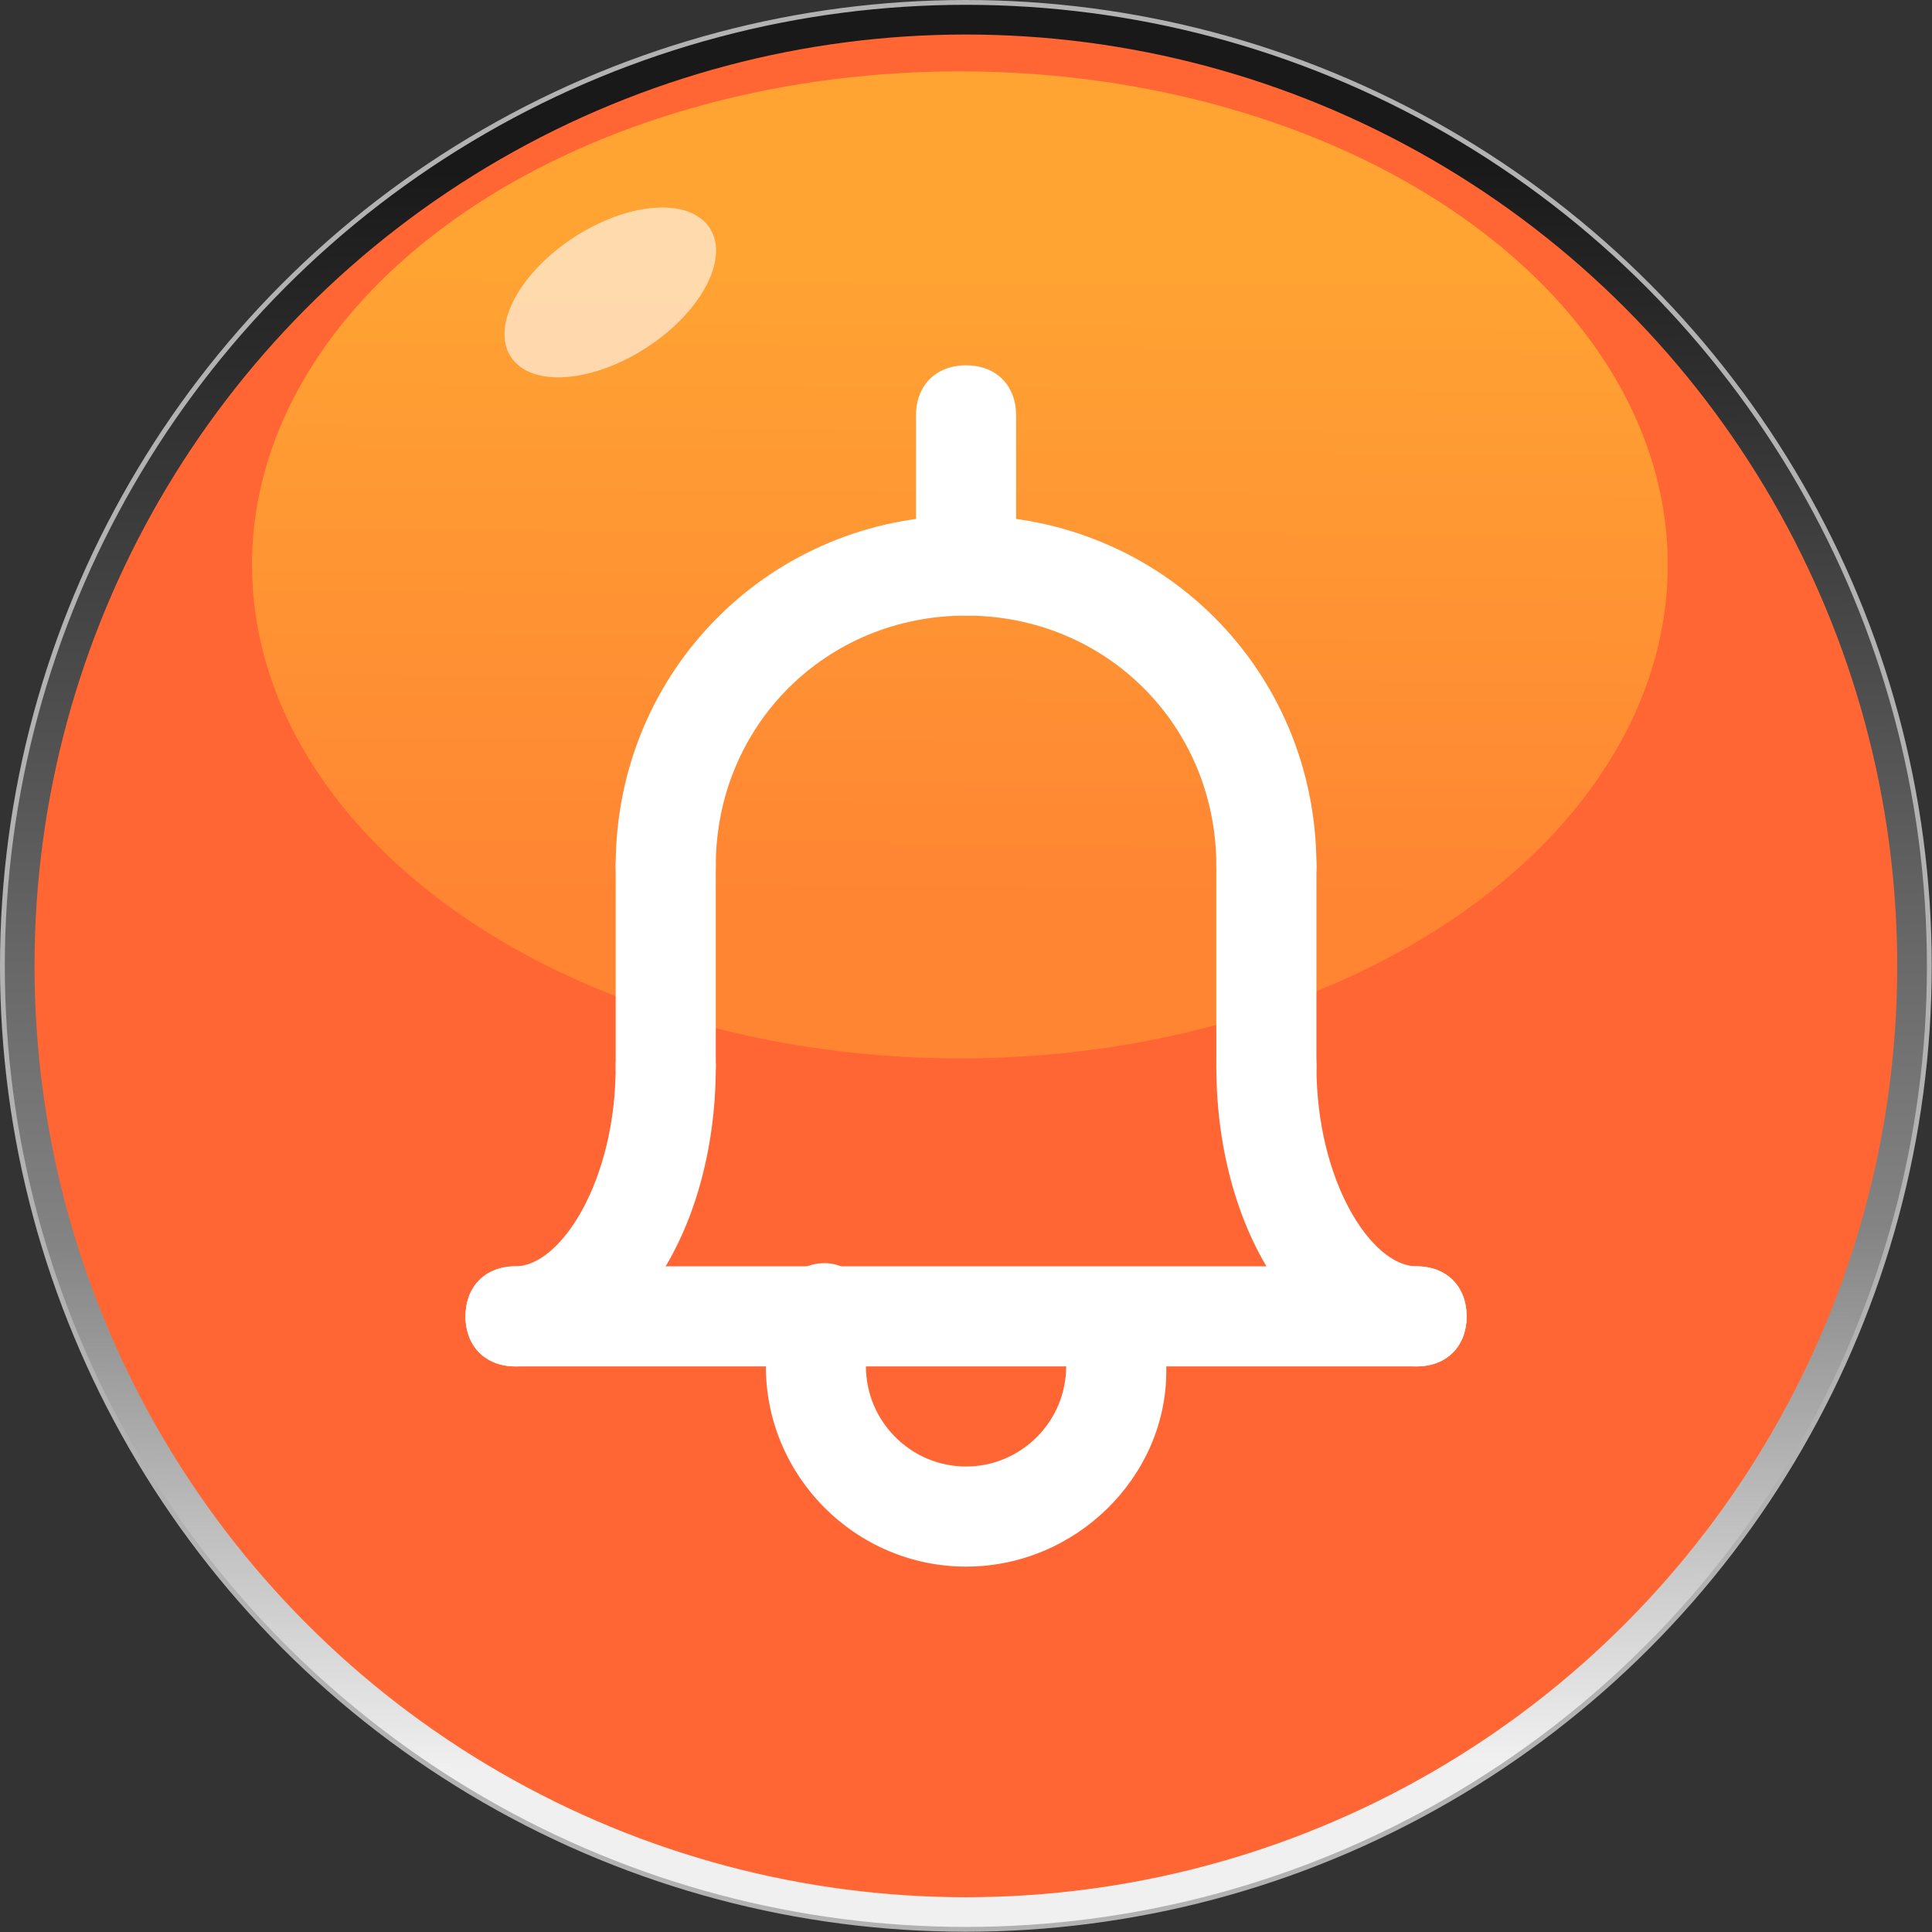
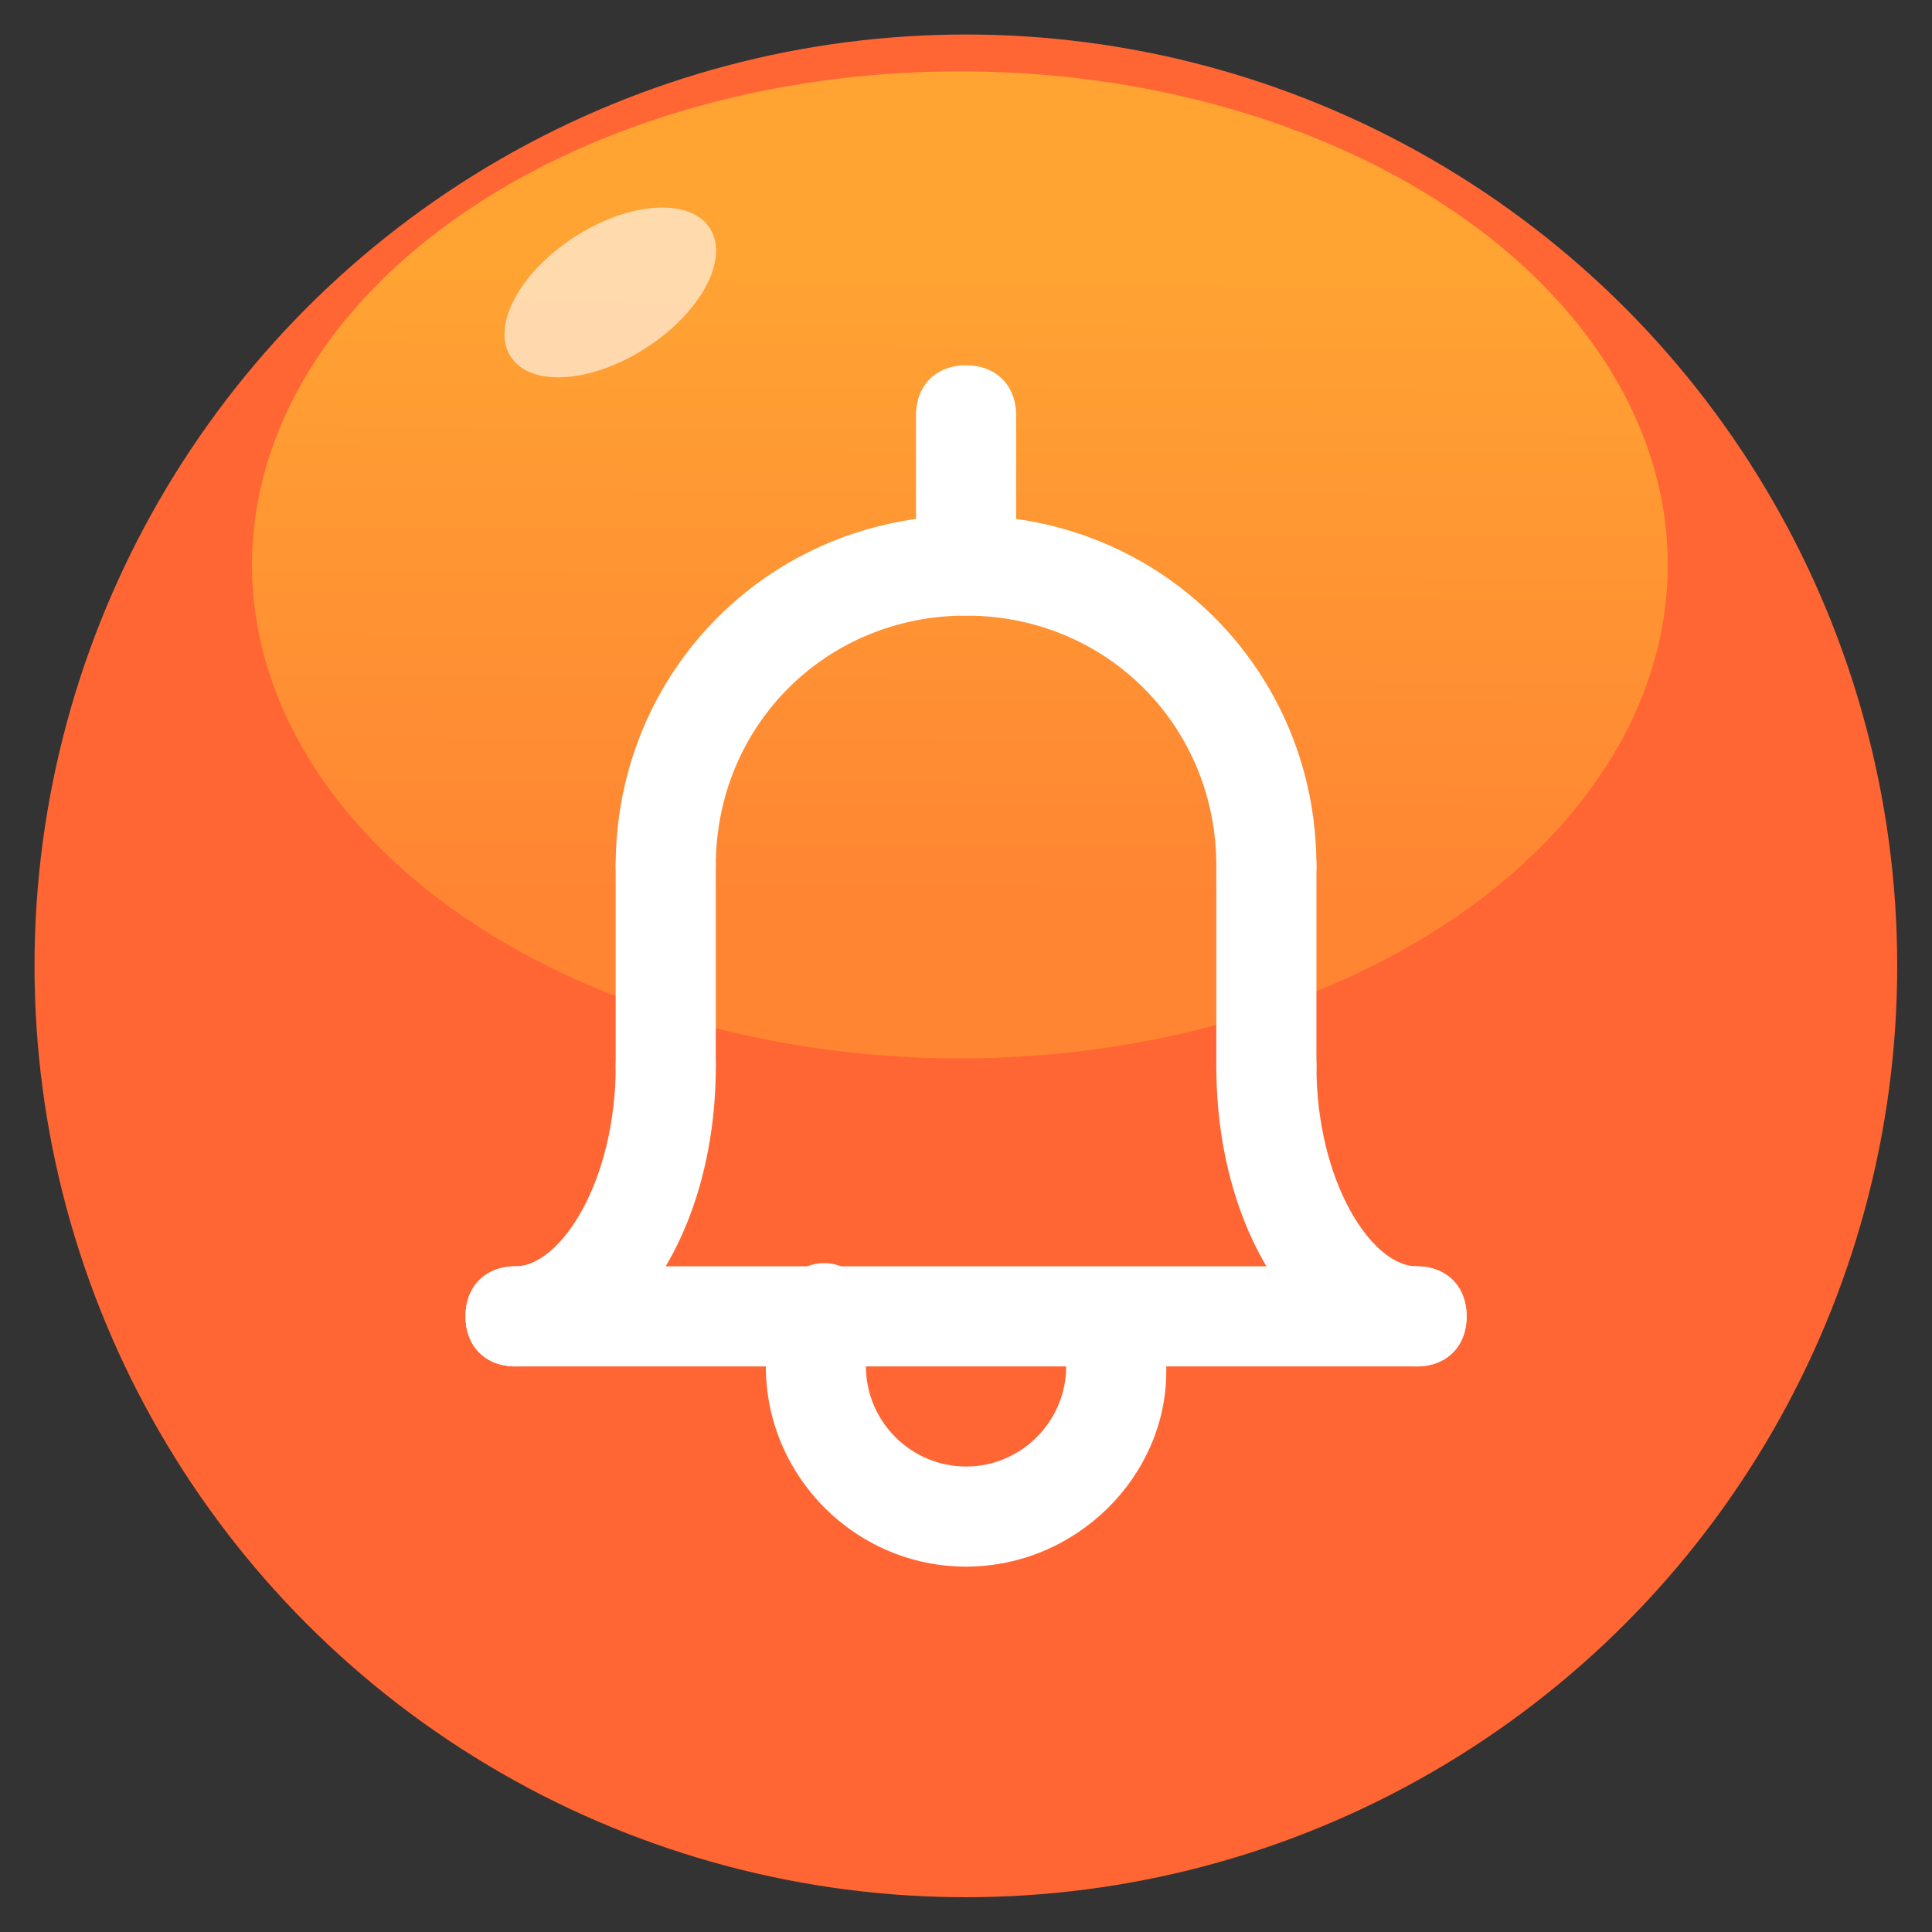
<svg xmlns="http://www.w3.org/2000/svg" xmlns:ns1="http://www.inkscape.org/namespaces/inkscape" xmlns:ns2="http://sodipodi.sourceforge.net/DTD/sodipodi-0.dtd" xmlns:xlink="http://www.w3.org/1999/xlink" xml:space="preserve" width="30.076mm" height="30.076mm" style="shape-rendering:geometricPrecision; text-rendering:geometricPrecision; image-rendering:optimizeQuality; fill-rule:evenodd; clip-rule:evenodd" viewBox="0 0 7.221 7.221" id="svg2" version="1.1" ns1:version="0.48.3.1 r9886" ns2:docname="复件 (3) 复件 复件 280.svg">
  <rect x="0" y="0" width="7.221" height="7.221" fill="#333333" stroke="none" />
  <ns2:namedview pagecolor="#ffffff" bordercolor="#666666" borderopacity="1" objecttolerance="10" gridtolerance="10" guidetolerance="10" ns1:pageopacity="0" ns1:pageshadow="2" ns1:window-width="1440" ns1:window-height="844" id="namedview28" showgrid="false" ns1:zoom="3.1318088" ns1:cx="-12.576371" ns1:cy="46.697547" ns1:window-x="-4" ns1:window-y="-4" ns1:window-maximized="1" ns1:current-layer="svg2" />
  <defs id="defs4">
    <linearGradient ns1:collect="always" id="linearGradient3782">
      <stop style="stop-color: rgb(255, 204, 51); stop-opacity: 1;" offset="0" id="stop3784" />
      <stop style="stop-color: rgb(255, 153, 51); stop-opacity: 1;" offset="1" id="stop3786" />
    </linearGradient>
    <style type="text/css" id="style6">
   
    .str0 {stroke:#B2B2B2;stroke-width:0.018}
    .fil3 {fill:white}
    .fil1 {fill:#006BF7}
    .fil2 {fill:#78D3FA}
    .fil4 {fill:white}
    .fil0 {fill:url(#id0)}
   
  </style>
    <linearGradient id="id0" gradientUnits="userSpaceOnUse" x1="3.582" y1="0.63" x2="3.639" y2="6.591">
      <stop offset="0" style="stop-color:#191919" id="stop9" />
      <stop offset="0.671" style="stop-color:#848484" id="stop11" />
      <stop offset="1" style="stop-color:#F0F0F0" id="stop13" />
    </linearGradient>
    <linearGradient ns1:collect="always" xlink:href="#linearGradient3782" id="linearGradient3788" x1="3.641" y1="0.994" x2="3.626" y2="3.366" gradientUnits="userSpaceOnUse" gradientTransform="matrix(0.935,0,0,0.982,0.233,-0.057)" />
    <style id="style3059" type="text/css">
   
    .fil0 {fill:white}
   
  </style>
  </defs>
-   <circle ns2:ry="3.60131" ns2:rx="3.60131" ns2:cy="3.61044" ns2:cx="3.61044" style="fill:url(#id0);stroke:#b2b2b2;stroke-width:0.018" id="circle17" r="3.601" cy="3.61" cx="3.61" class="fil0 str0" />
  <g id="light" ns1:label="#g3003" style="fill: rgb(255, 102, 51);">
    <circle class="fil1" cx="3.61" cy="3.61" r="3.481" id="circle19" ns2:cx="3.61044" ns2:cy="3.61044" ns2:rx="3.48067" ns2:ry="3.48067" style="fill: rgb(255, 102, 51);" />
  </g>
  <g id="hmigradengt" ns1:label="#g2997">
    <ellipse transform="matrix(1.069,0,0,1.018,-0.249,0.058)" class="fil2" cx="3.589" cy="2.017" rx="2.475" ry="1.812" id="ellipse21" ns2:cx="3.589" ns2:cy="2.0169101" ns2:rx="2.47492" ns2:ry="1.81222" style="opacity:0.6;fill:url(#linearGradient3788);fill-opacity:1" />
  </g>
  <ellipse style="opacity:0.6;fill:#ffffff" ns2:ry="0.24152701" ns2:rx="0.452851" ns2:cy="0" ns2:cx="0" cy="0" cx="0" id="ellipse26" ry="0.242" rx="0.453" transform="matrix(0.824,-0.526,0.538,0.866,2.281,1.093)" class="fil4" />
  <g id="shape" ns1:label="#g3141">
    <g transform="matrix(9.1572094e-7,0,0,9.1572094e-7,-17.226,-16.555)" id="g3111" style="fill-rule:evenodd">
      <g id="图层_x0020_1">
        <g id="_170916192">
          <g id="g3064">
            <g id="g3066">
              <g id="g3068">
                <path style="fill:#ffffff" ns1:connector-curvature="0" id="_170940616" class="fil0" d="m 23980200,21817000 c -122526,0 -204292,-81692 -204292,-204317 0,-572019 -449493,-1021490 -1021510,-1021490 -571994,0 -1021490,449468 -1021490,1021490 0,122625 -81692,204317 -204317,204317 -122600,0 -204292,-81692 -204292,-204317 0,-796778 633319,-1430120 1430100,-1430120 796803,0 1430120,633344 1430120,1430120 0,122625 -81692,204317 -204317,204317 z" />
              </g>
            </g>
            <g id="g3071">
              <g id="g3073">
                <path style="fill:#ffffff" ns1:connector-curvature="0" id="_170938024" class="fil0" d="m 24593100,23655800 c -449468,0 -817170,-531185 -817170,-1225800 0,-122551 81692,-204317 204292,-204317 122625,0 204317,81692 204317,204317 0,469860 224709,817170 408635,817170 122625,0 204317,81692 204317,204317 0,122600 -81767,204317 -204392,204317 z" />
              </g>
            </g>
            <g id="g3076">
              <g id="g3078">
                <path style="fill:#ffffff" ns1:connector-curvature="0" id="_170935584" class="fil0" d="m 20915800,23655800 c -122551,0 -204317,-81717 -204317,-204317 0,-122625 81692,-204317 204317,-204317 183851,0 408635,-347310 408635,-817170 0,-122551 81692,-204317 204317,-204317 122600,0 204292,81692 204292,204317 -75,694544 -367851,1225800 -817244,1225800 z" />
              </g>
            </g>
            <g id="g3081">
              <g id="g3083">
                <path style="fill:#ffffff" ns1:connector-curvature="0" id="_170933064" class="fil0" d="m 24593100,23655800 -3677340,0 c -122551,0 -204317,-81717 -204317,-204317 0,-122625 81692,-204317 204317,-204317 l 3677340,0 c 122625,0 204317,81692 204317,204317 0,122600 -81692,204317 -204317,204317 z" />
              </g>
            </g>
            <g id="g3086">
              <g id="g3088">
                <path style="fill:#ffffff" ns1:connector-curvature="0" id="_170930544" class="fil0" d="m 21528600,22634200 c -122526,0 -204292,-81692 -204292,-204317 l 0,-817170 c 0,-122526 81692,-204317 204292,-204317 122625,0 204317,81692 204317,204317 l 0,817170 c 0,122625 -81767,204317 -204317,204317 z" />
              </g>
            </g>
            <g id="g3091">
              <g id="g3093">
                <path style="fill:#ffffff" ns1:connector-curvature="0" id="_170927856" class="fil0" d="m 23980200,22634200 c -122526,0 -204292,-81692 -204292,-204317 l 0,-817170 c 0,-122526 81692,-204317 204292,-204317 122625,0 204317,81692 204317,204317 l 0,817170 c 0,122625 -81692,204317 -204317,204317 z" />
              </g>
            </g>
            <g id="g3096">
              <g id="g3098">
                <path style="fill:#ffffff" ns1:connector-curvature="0" id="_170924208" class="fil0" d="m 22754400,24472900 c -449468,0 -817170,-367776 -817170,-817170 0,-102159 20467,-183851 40859,-286009 40833,-102159 163459,-163484 265617,-122551 102159,40859 163459,163459 122625,265617 -20542,61151 -20542,102009 -20542,142942 0,224684 183851,408610 408610,408610 224784,0 408635,-183851 408635,-408610 0,-40858 0,-81717 -20466,-122551 -40834,-102159 20466,-224709 122625,-265617 102159,-40858 224709,20467 265617,122600 40858,81717 40858,183851 40858,286009 -75,428952 -367776,796728 -817269,796728 z" />
              </g>
            </g>
            <g id="g3101">
              <g id="g3103">
                <path style="fill:#ffffff" ns1:connector-curvature="0" id="_170921496" class="fil0" d="m 22754400,20591200 c -122526,0 -204292,-81692 -204292,-204317 l 0,-612852 c 0,-122551 81692,-204317 204292,-204317 122625,0 204317,81692 204317,204317 l 0,612927 c 0,122551 -81767,204243 -204317,204243 z" />
              </g>
            </g>
          </g>
        </g>
      </g>
    </g>
  </g>
</svg>